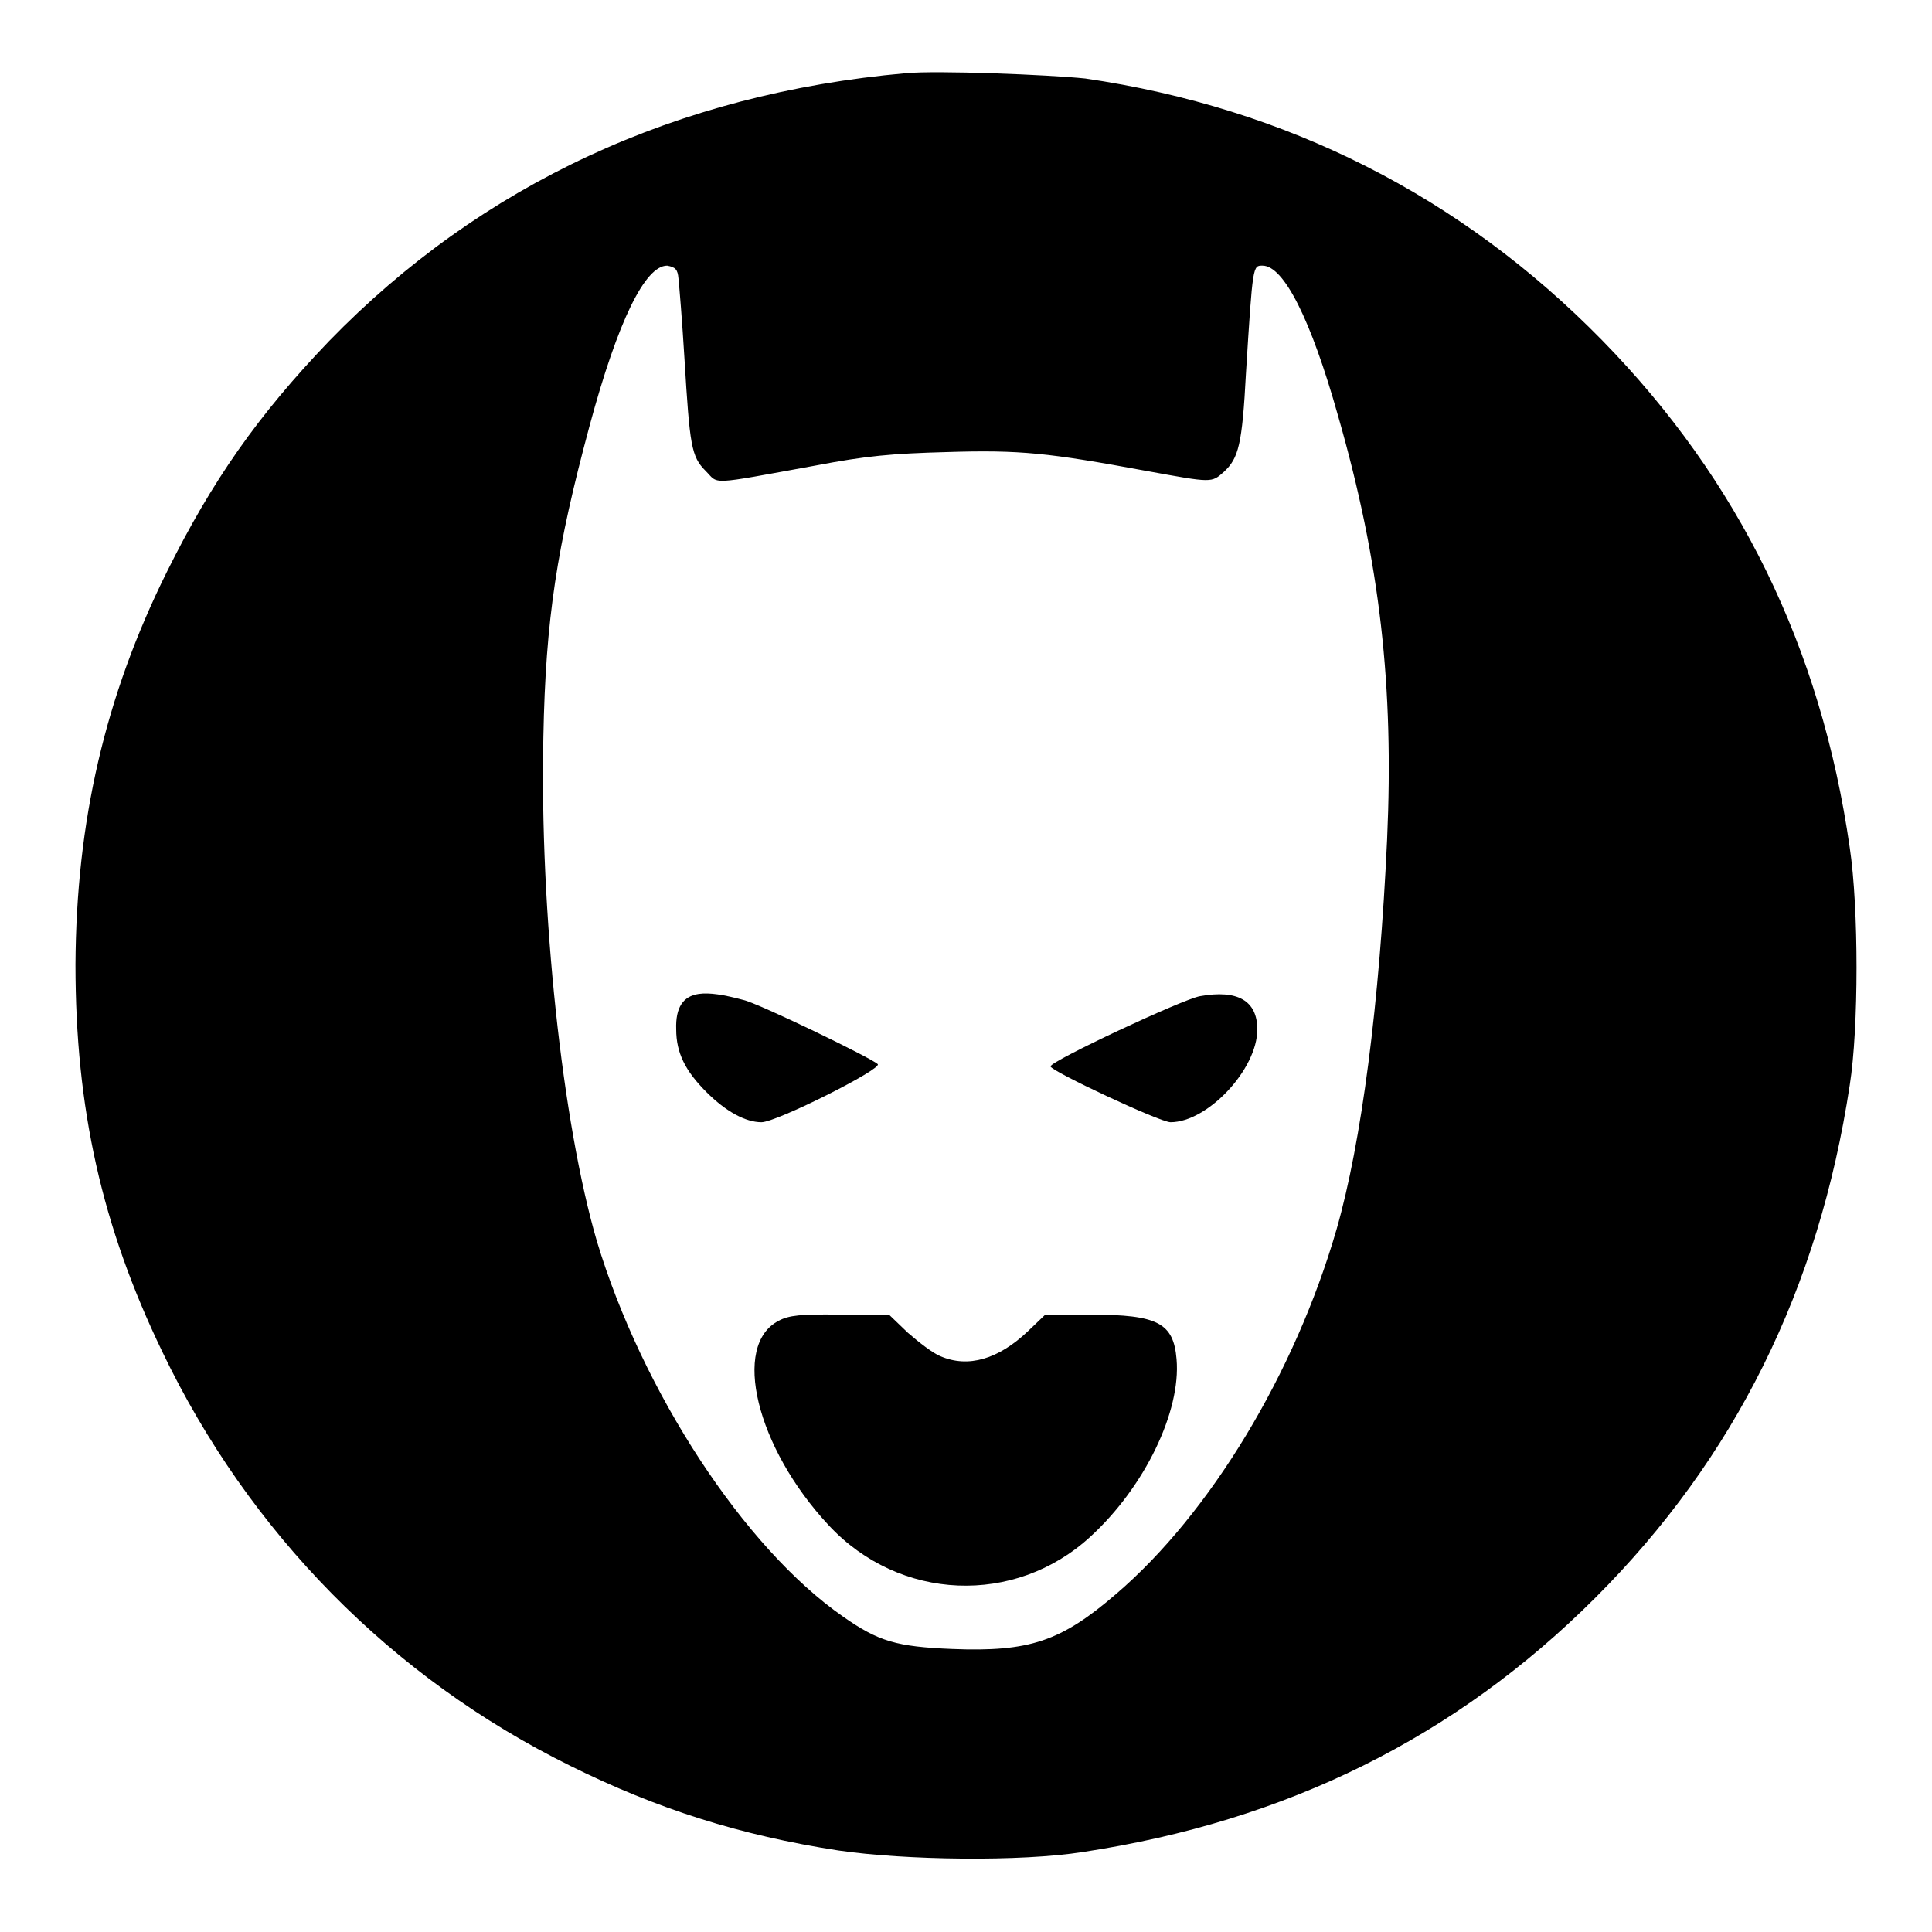
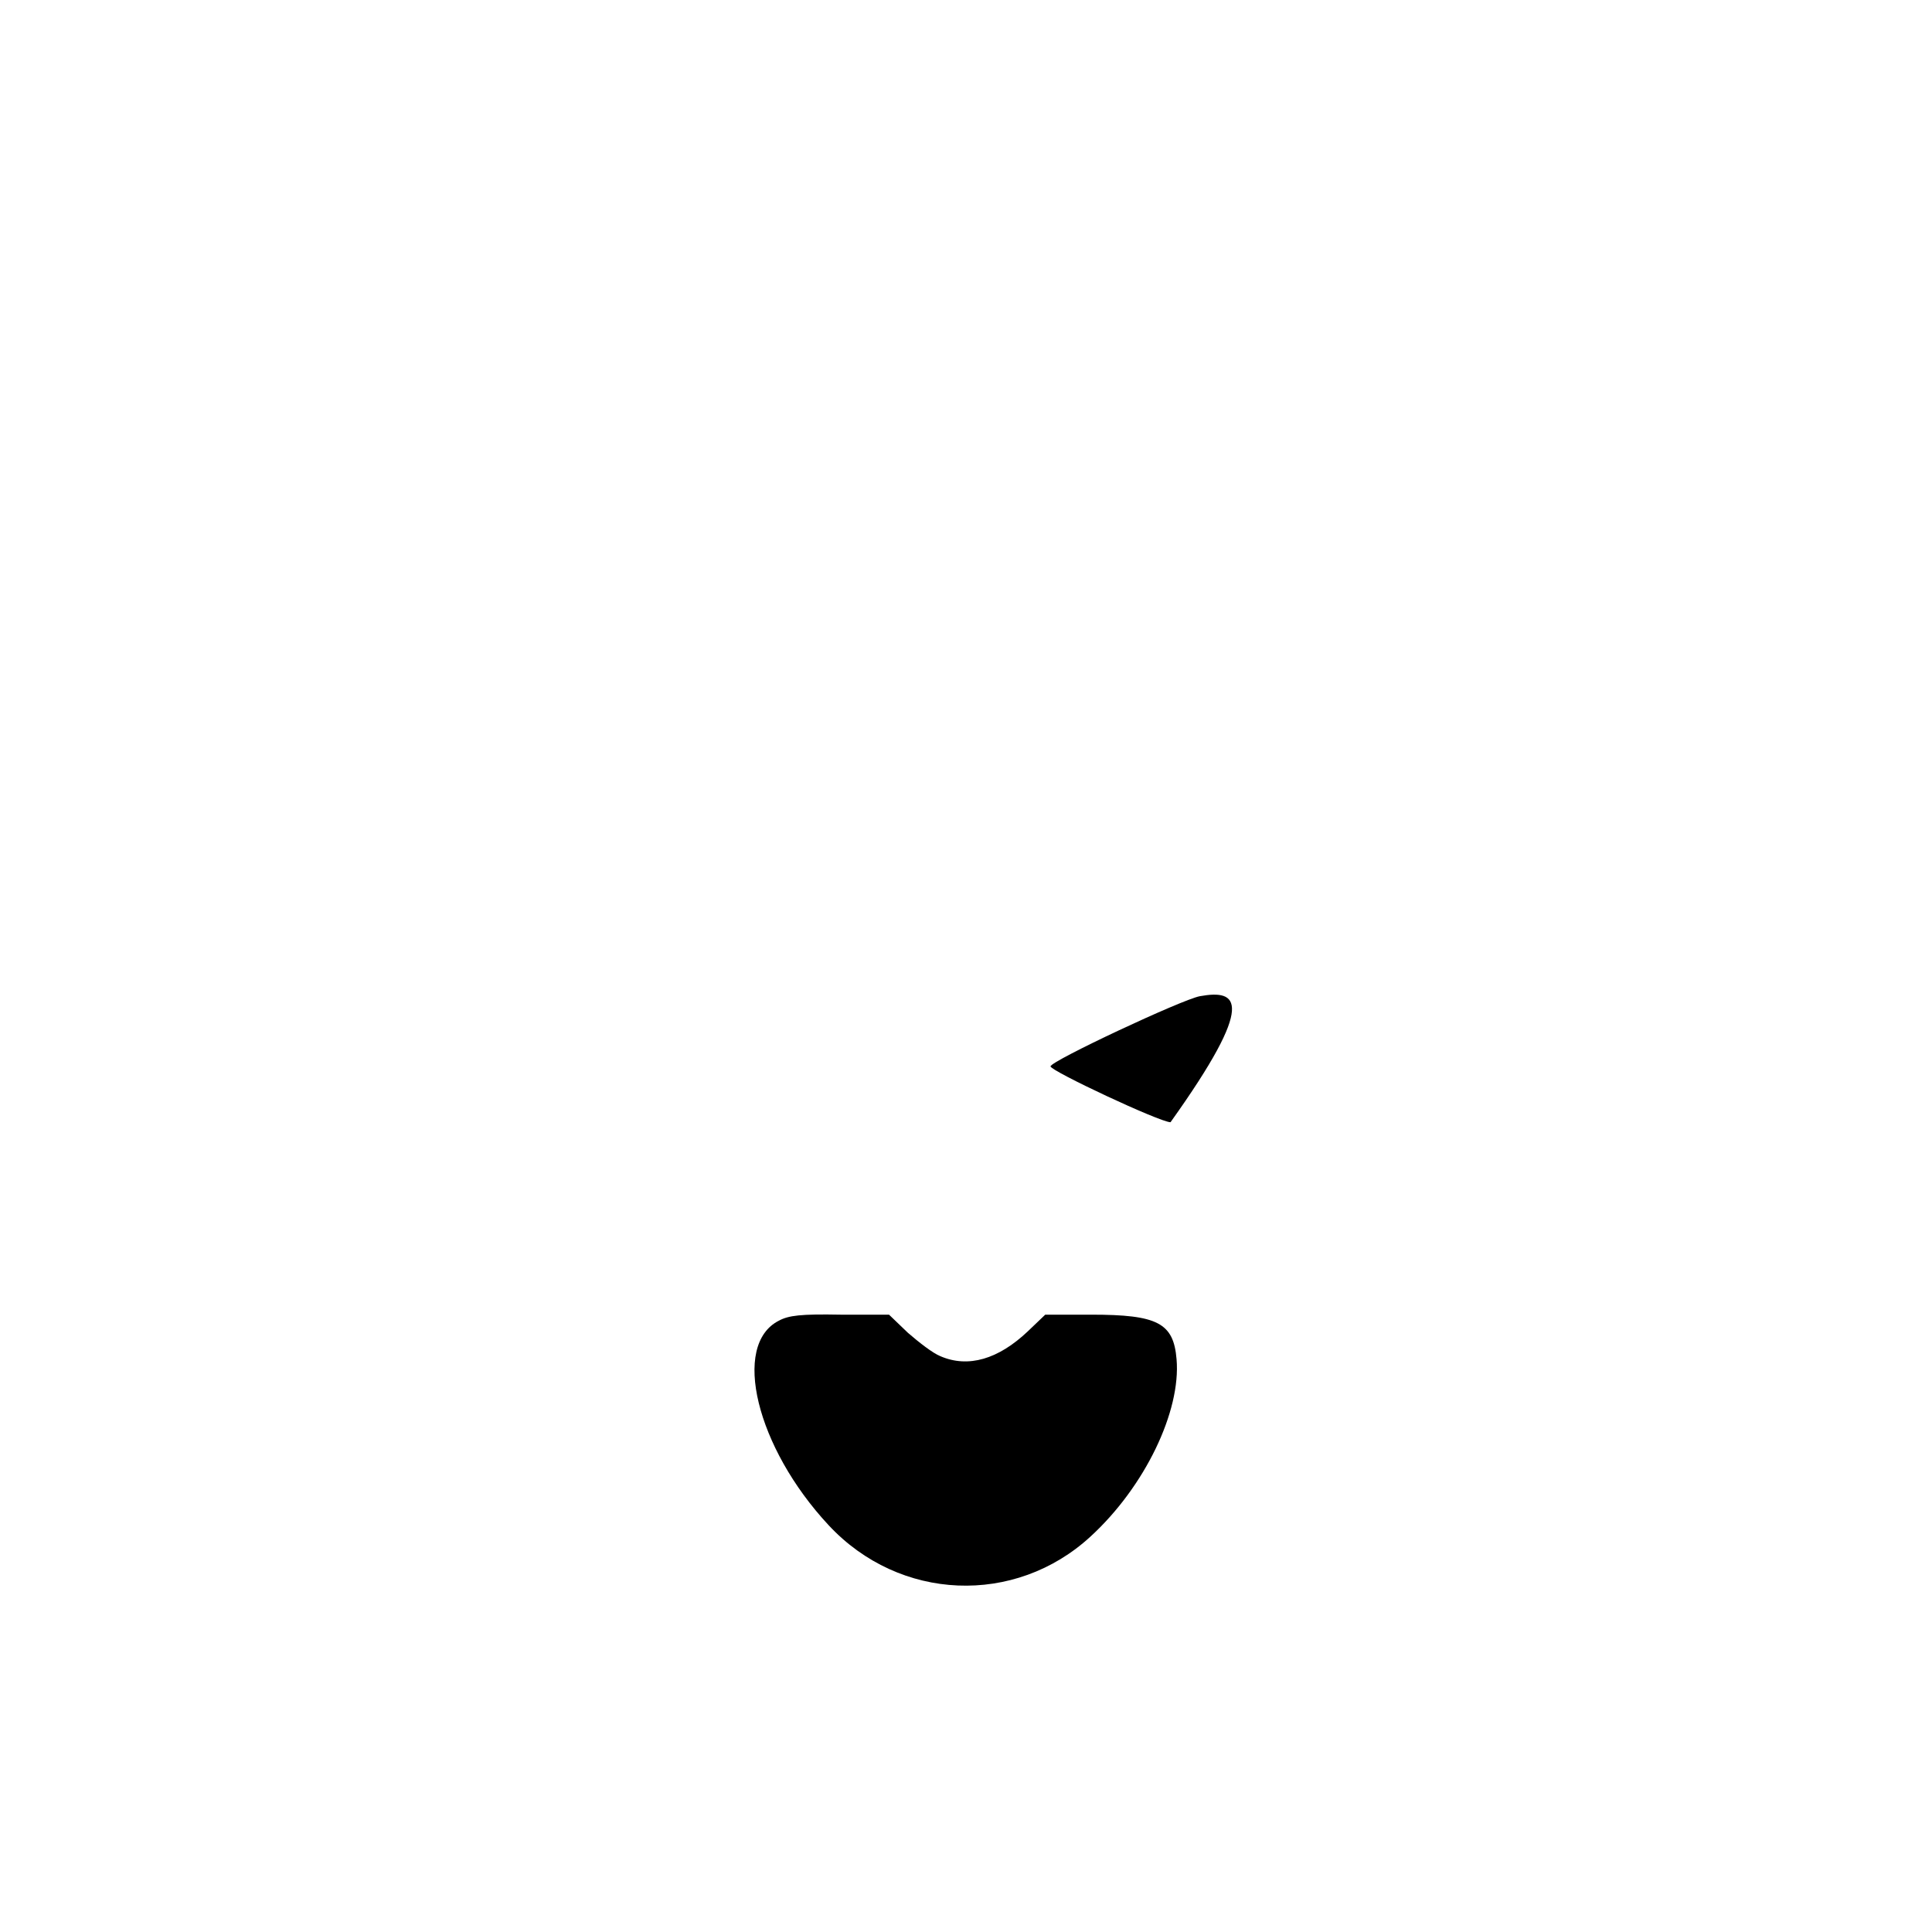
<svg xmlns="http://www.w3.org/2000/svg" version="1.1" x="0px" y="0px" viewBox="0 0 256 256" enable-background="new 0 0 256 256" xml:space="preserve">
  <g>
    <g>
      <g>
-         <path fill="#000000" d="M120,9.7c-30.3,2.7-56.2,14.7-76.4,35.5C34.2,55,28.1,63.7,22.1,75.8c-8.2,16.5-12,33.1-12.1,52c0,19.1,3.5,34.7,11.5,51.3c11.5,24,30.4,43.2,54.1,54.9c11.5,5.7,22.5,9.2,35.5,11.2c8.9,1.3,24.2,1.5,32.4,0.2c27-4.1,49.4-15.2,67.9-33.7c18.5-18.5,29.6-40.9,33.7-67.9c1.2-7.6,1.2-23.5,0-31.5c-3.8-26.5-14.7-48.7-32.8-67.2c-18.7-19.1-41.8-30.8-68.5-34.7C139,9.9,124.1,9.3,120,9.7z M89.9,36.9c0.1,0.9,0.5,5.7,0.8,10.7c0.7,11.5,0.9,12.9,2.8,14.8c1.8,1.8,0.2,1.9,14.5-0.7c6.8-1.3,10.1-1.6,17.5-1.8c9.7-0.3,13.4,0.1,26.4,2.5c8.8,1.6,8.6,1.6,10.3,0.1c1.9-1.8,2.4-3.5,2.9-13.1c0.9-14.4,0.9-14.2,2.2-14.2c2.8,0,6.4,7.1,10,19.9c5.6,19.5,7.4,35.9,6.5,56.1c-1,21.8-3.4,40.2-6.7,51.7c-5.5,19-16.7,37.6-29.2,48.3c-7.3,6.3-11.5,7.7-21.7,7.3c-7.4-0.3-9.8-1-14.5-4.3c-13.1-9.1-26.6-29.8-32.6-49.7c-4.6-15.7-7.6-43.7-7.1-66.9c0.3-15.7,1.8-25.1,6.1-41.1c3.8-14.1,7.4-21.3,10.3-21.3C89.5,35.4,89.8,35.7,89.9,36.9z" />
-         <path fill="#000000" d="M92.6,131.7c-2.1,0.3-3.1,1.8-3,4.7c0,3.1,1.2,5.5,4,8.3c2.6,2.6,5.2,4,7.3,4c2,0,16.1-7.1,15.4-7.7c-0.8-0.8-15.9-8.1-17.8-8.5C95.9,131.8,94,131.5,92.6,131.7z" />
-         <path fill="#000000" d="M159,132c-2.3,0.4-19.8,8.6-19.8,9.3c0,0.6,14.5,7.4,15.9,7.4c4.9,0,11.5-7,11.5-12.3C166.6,132.6,164,131.1,159,132z" />
+         <path fill="#000000" d="M159,132c-2.3,0.4-19.8,8.6-19.8,9.3c0,0.6,14.5,7.4,15.9,7.4C166.6,132.6,164,131.1,159,132z" />
        <path fill="#000000" d="M103.2,175c-6.3,3.2-3,16.8,6.6,27.1c9.4,10.1,24.7,10.7,34.7,1.5c7.2-6.6,12-16.6,11.4-23.5c-0.4-4.8-2.5-5.9-11.3-5.9h-6.1l-2.3,2.2c-3.9,3.7-7.9,4.9-11.6,3.3c-1-0.4-2.8-1.8-4.3-3.1l-2.5-2.4h-6.4C106.1,174.1,104.5,174.3,103.2,175z" />
      </g>
    </g>
  </g>
</svg>